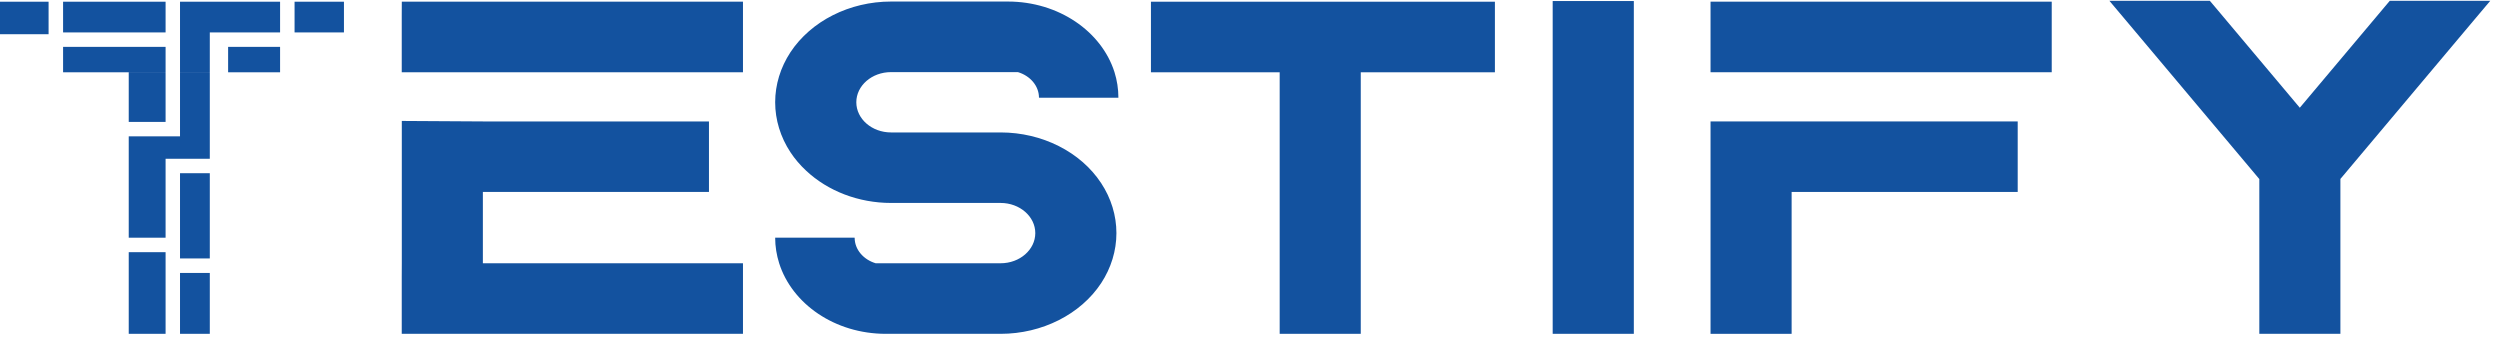
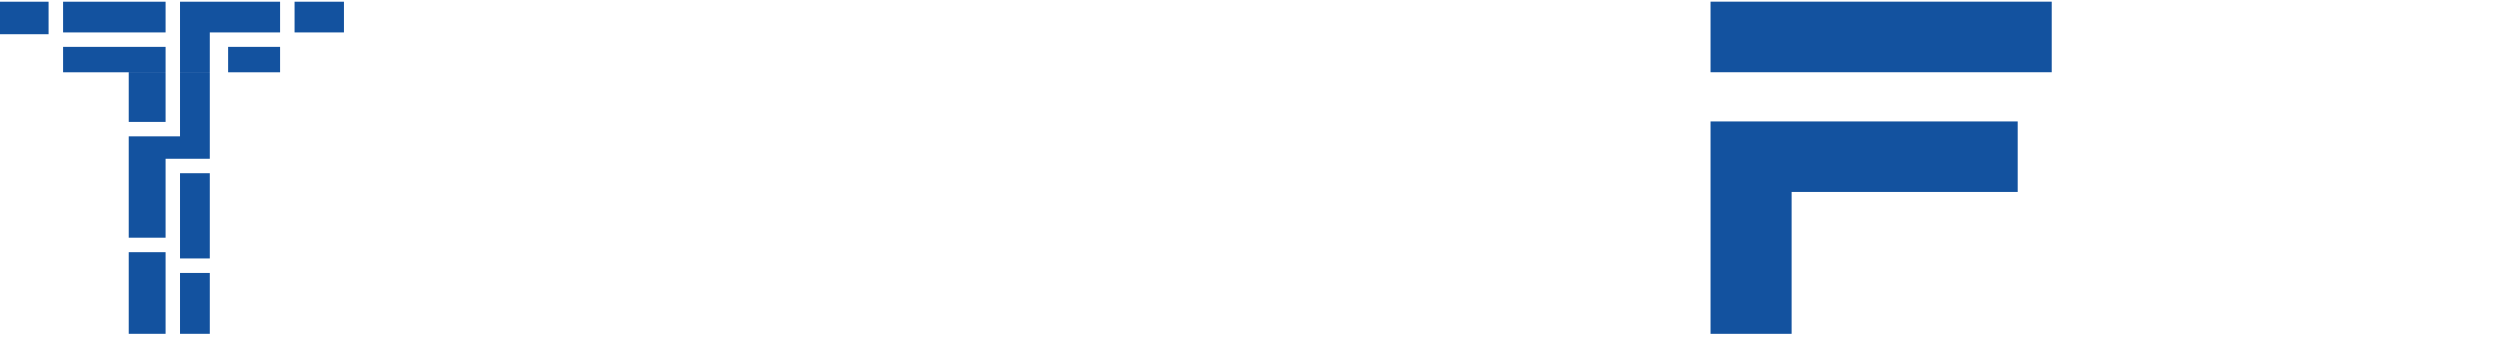
<svg xmlns="http://www.w3.org/2000/svg" width="162" height="22" viewBox="0 0 162 22" fill="none">
  <path d="M8.342 4.684V7.9H10.73V4.684H8.342ZM0 0.111V2.217H3.148V0.111H0ZM11.665 0.111V4.68H13.595V2.101H18.149V0.111H11.665ZM14.782 3.037V4.684H18.149V3.037H14.782ZM19.088 0.111V2.101H22.288V0.111H19.088ZM4.088 3.037V4.684H8.342V4.68H10.73V3.037H4.088ZM4.088 0.111V2.101H10.73V0.111H4.088ZM11.665 17.687V21.631H13.595V17.687H11.665ZM11.665 11.224V16.747H13.595V11.224H11.665ZM8.342 16.341V21.631H10.73V16.341H8.342ZM11.665 4.684V8.835H8.342V15.403H10.73V10.288H13.595V4.684H11.665Z" fill="#13529F" />
-   <path d="M31.29 17.059V12.438H45.941V7.869H31.29L26.037 7.837V17.059L26.033 17.919V21.632H48.145V17.059H31.29ZM26.037 0.108L26.033 0.968V4.681H48.145V0.108H26.037Z" fill="#13529F" />
-   <path d="M64.842 8.582H57.738C56.496 8.582 55.489 7.702 55.489 6.627C55.489 5.549 56.496 4.673 57.738 4.673H65.96C66.749 4.908 67.318 5.556 67.326 6.316C67.326 6.325 67.334 6.333 67.342 6.333H72.472C72.472 5.759 72.384 5.202 72.218 4.673C71.381 2.038 68.603 0.1 65.308 0.1H57.738C55.051 0.1 52.556 1.362 51.219 3.388C50.574 4.371 50.231 5.489 50.231 6.627C50.231 7.761 50.574 8.884 51.219 9.863C51.509 10.305 51.856 10.706 52.246 11.069C53.647 12.378 55.632 13.151 57.738 13.151H64.842C66.08 13.151 67.087 14.03 67.087 15.105C67.087 16.183 66.08 17.059 64.842 17.059H56.742C55.955 16.824 55.385 16.175 55.382 15.415C55.382 15.407 55.374 15.399 55.361 15.399H50.231C50.231 15.972 50.323 16.53 50.49 17.059C51.326 19.693 54.101 21.632 57.4 21.632H64.842C67.524 21.632 70.024 20.37 71.357 18.345C72.002 17.361 72.344 16.243 72.344 15.105C72.344 13.97 72.002 12.848 71.357 11.869C70.024 9.839 67.524 8.582 64.842 8.582Z" fill="#13529F" />
-   <path d="M82.923 4.68V21.631H88.177V4.68H82.923ZM74.581 0.111V4.684H96.87V0.111H74.581Z" fill="#13529F" />
-   <path d="M100.614 0.067V21.631H105.872V0.067H100.614Z" fill="#13529F" />
  <path d="M110.843 0.108V4.681H132.952V0.108H110.843ZM110.843 7.869V21.632H116.097V12.438H130.747V7.869H110.843Z" fill="#13529F" />
-   <path d="M154.858 0.052L154.563 0.402L149.027 6.981L143.494 0.402L143.196 0.052H136.688L137.835 1.413L145.942 11.052L146.189 11.347L146.197 11.355L146.209 11.367V11.371L146.404 11.602V21.632H151.658V11.594L151.849 11.371V11.367L151.856 11.355L151.869 11.347L152.115 11.052L160.222 1.413L161.369 0.052H154.858Z" fill="#13529F" />
</svg>